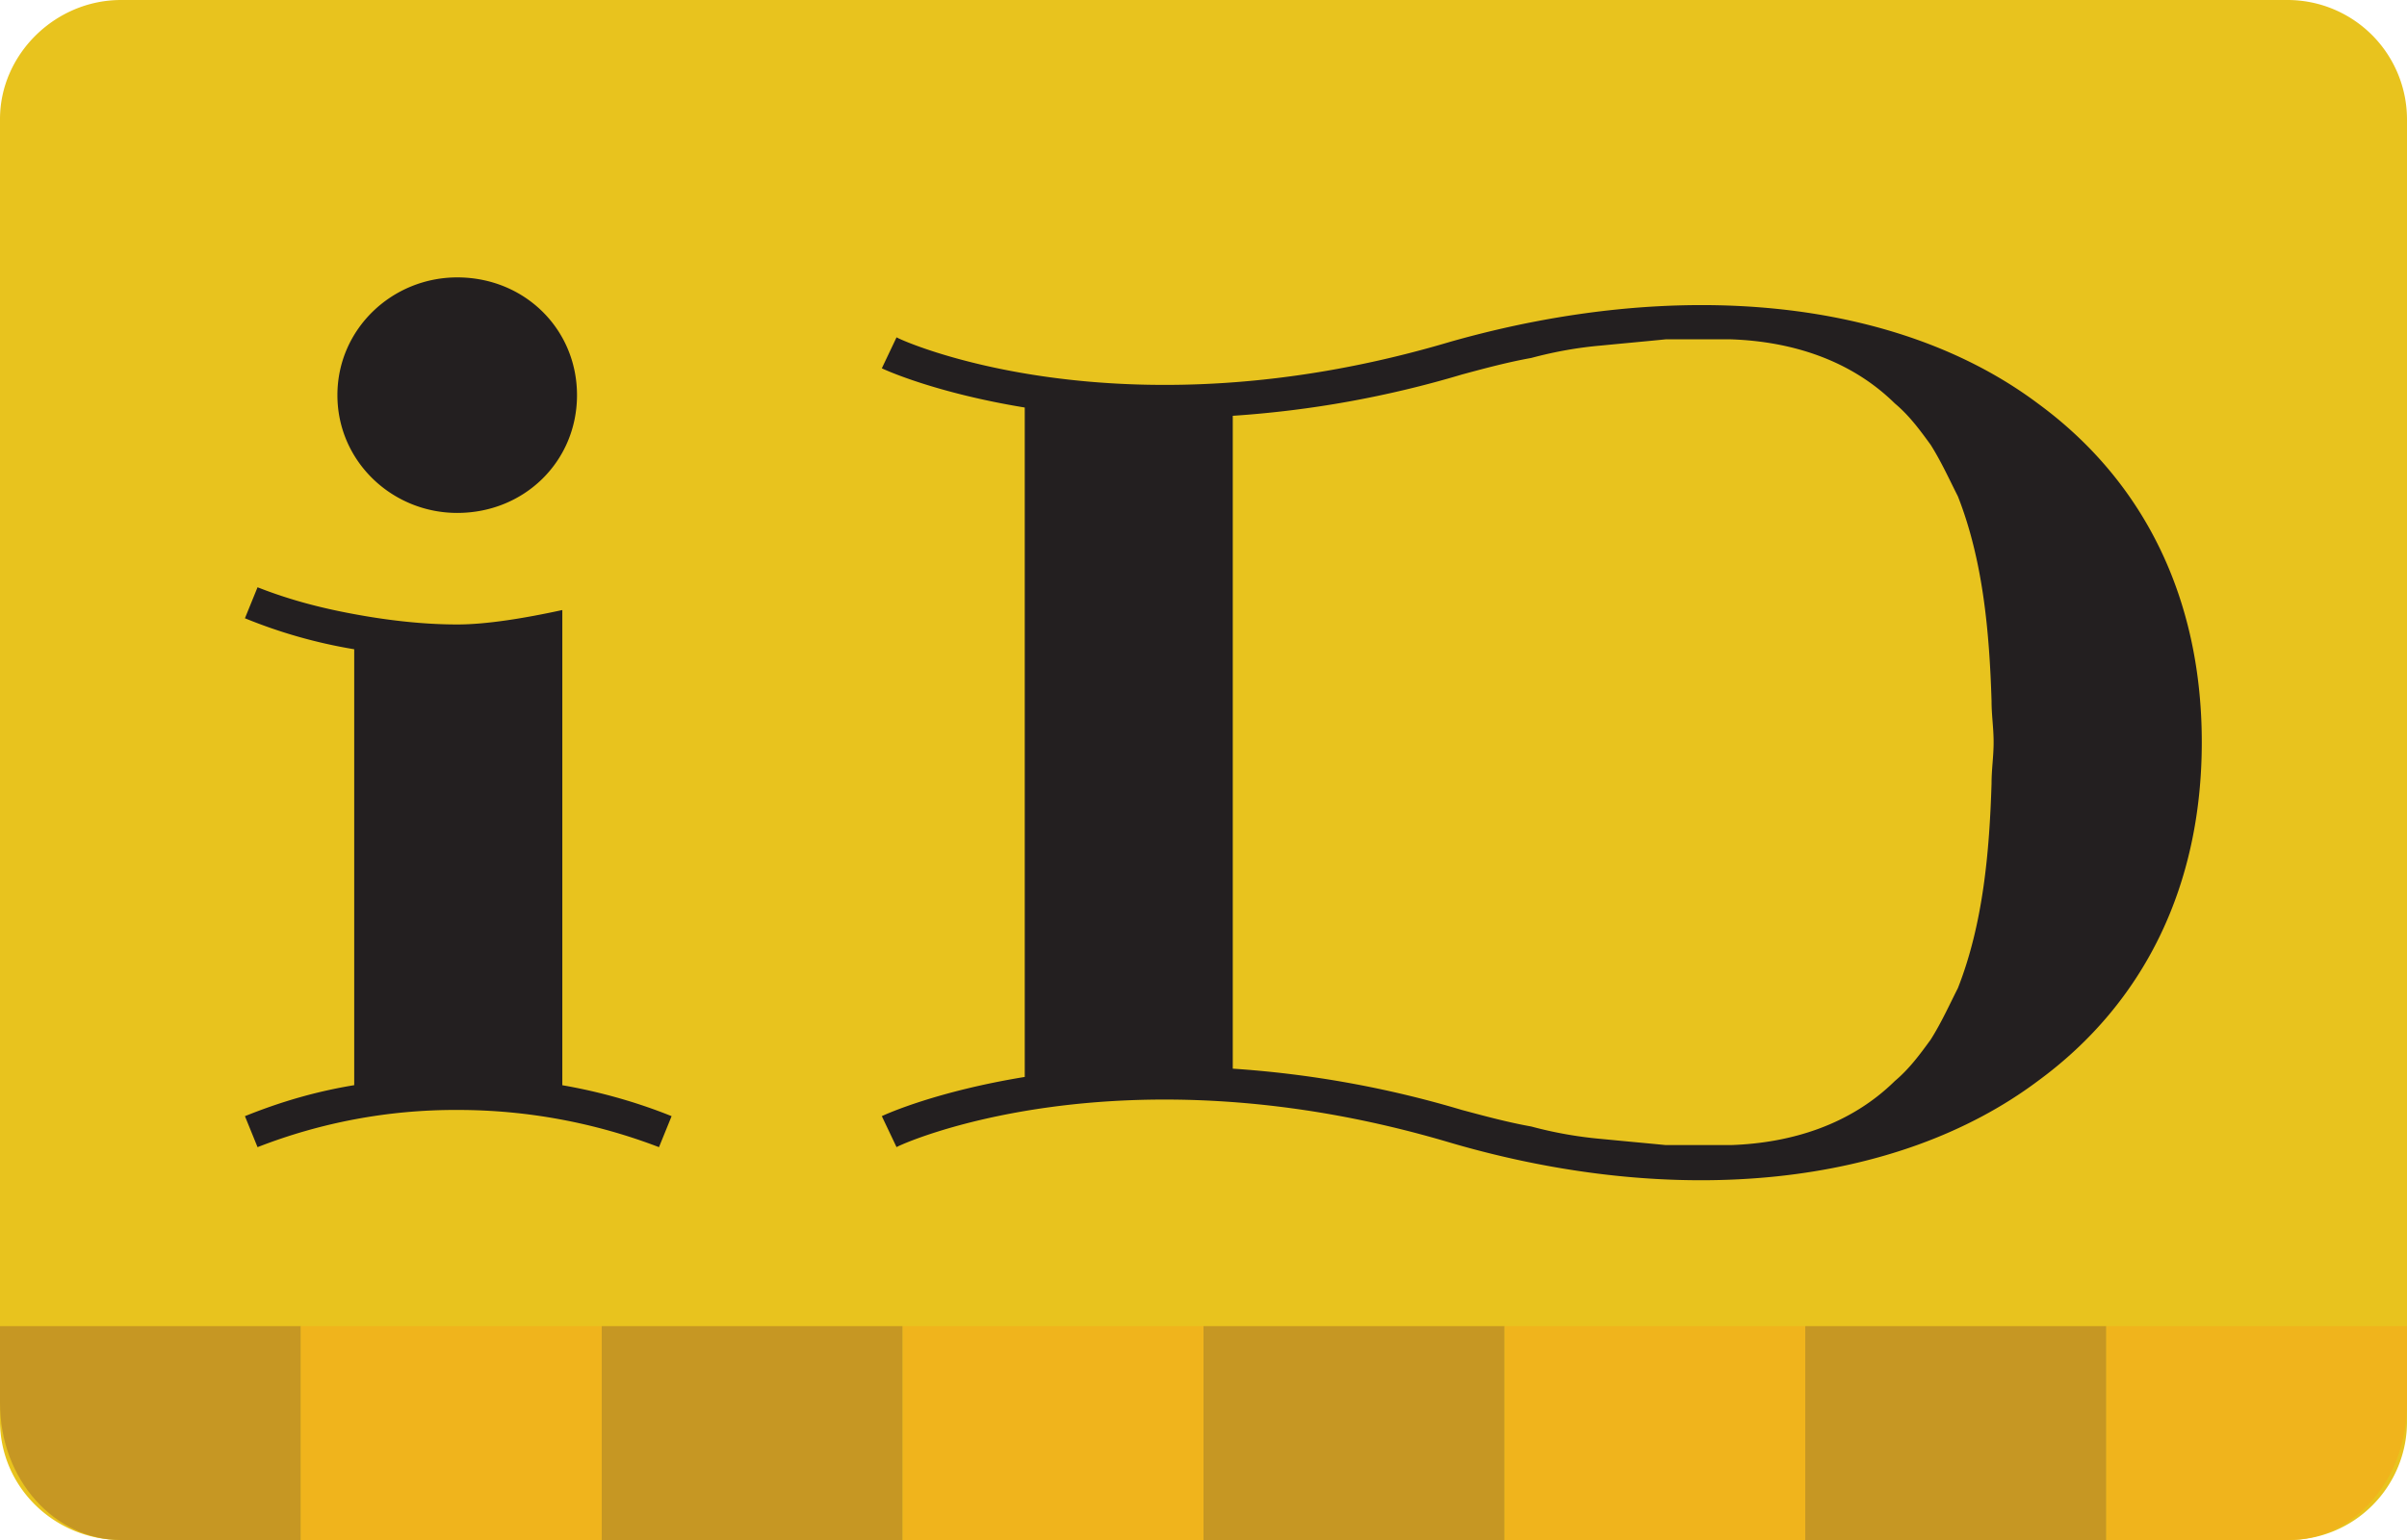
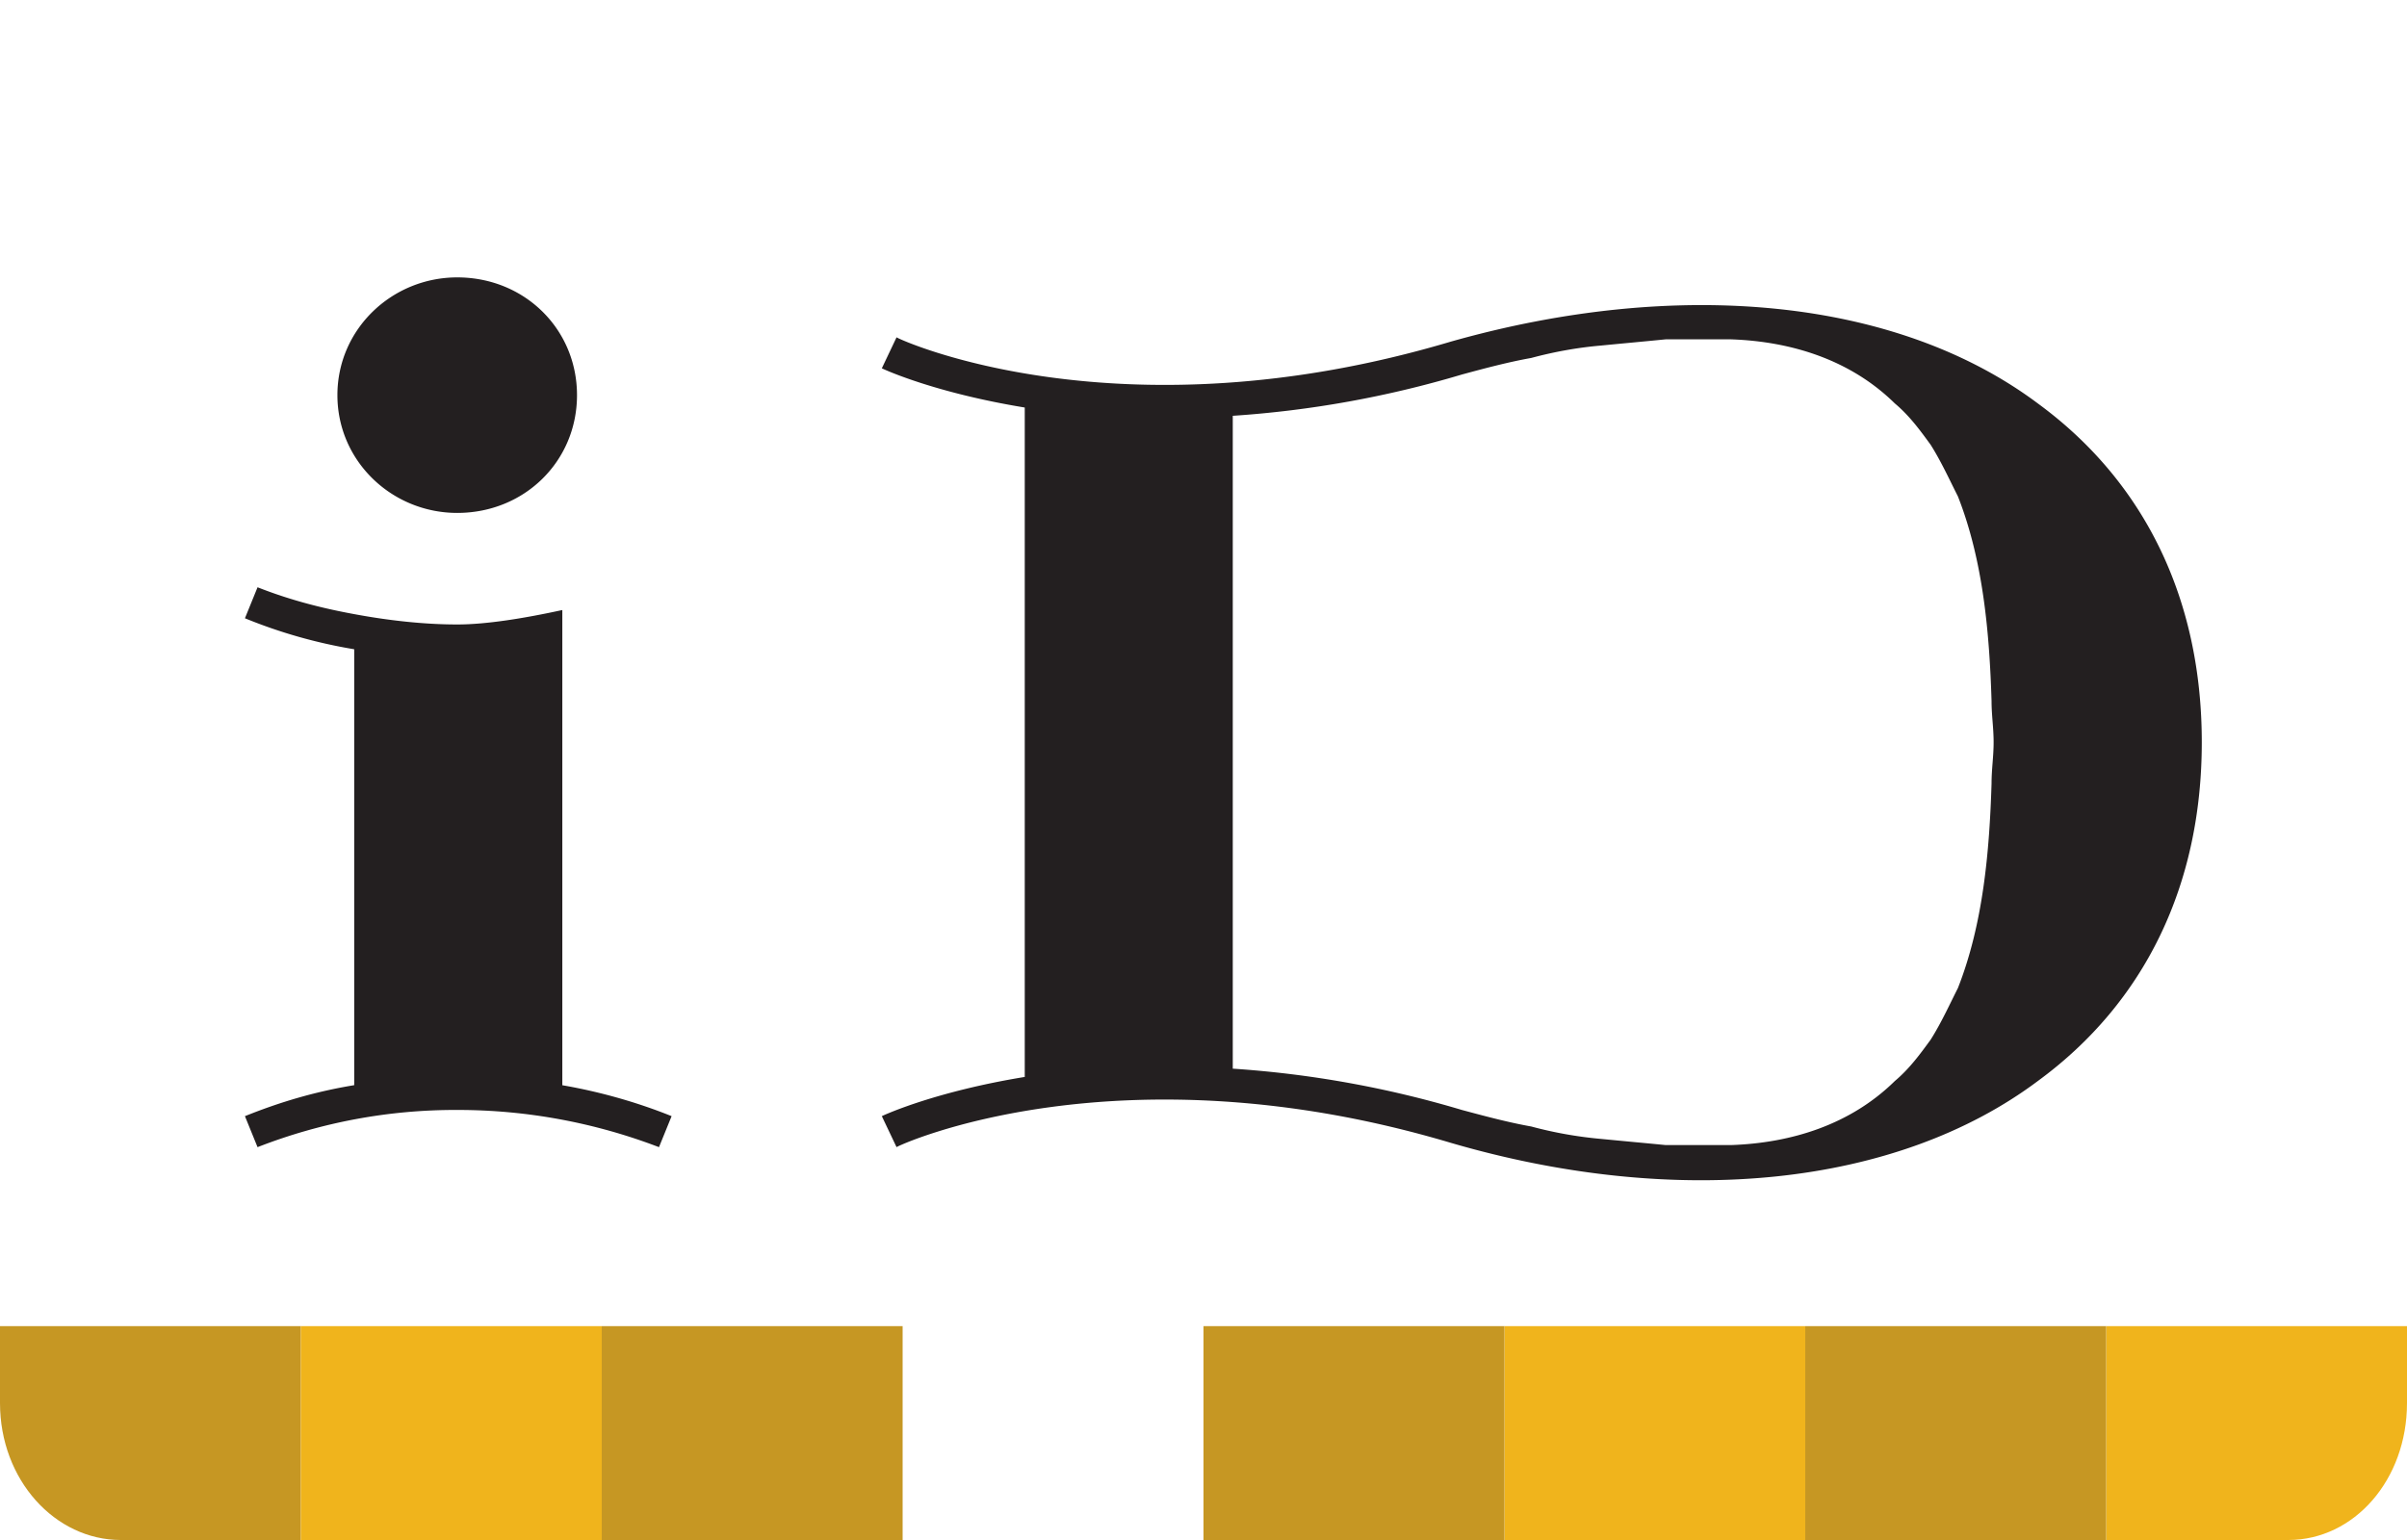
<svg xmlns="http://www.w3.org/2000/svg" width="50" height="32">
  <g fill="none" fill-rule="evenodd">
-     <path fill="#E8C31E" d="M50 29.525A2.456 2.456 0 0147.53 32H2.515C1.147 32 0 30.915 0 29.525V2.475C0 1.129 1.147 0 2.514 0H47.53A2.483 2.483 0 0150 2.475v27.05z" />
    <path fill="#C69723" d="M12.5 32h6.25v-4.444H12.5z" />
-     <path fill="#F0B41C" d="M18.754 32h6.25v-4.444h-6.25z" />
    <path fill="#C69723" d="M0 27.556v1.598C0 30.752 1.144 32 2.509 32H6.25v-4.444H0z" />
    <path fill="#F0B41C" d="M6.25 32h6.25v-4.444H6.25zm25 0h6.25v-4.444h-6.25zm12.5-4.444V32h3.785C48.9 32 50 30.752 50 29.154v-1.598h-6.25z" />
    <path fill="#C69723" d="M37.5 32h6.25v-4.444H37.5zM25 32h6.25v-4.444H25z" />
    <path fill="#231F20" d="M7.009 8.21c0-1.373 1.135-2.446 2.489-2.446 1.397 0 2.488 1.073 2.488 2.447s-1.091 2.447-2.488 2.447c-1.354 0-2.489-1.073-2.489-2.447M11.68 22.55c.743.128 1.529.343 2.271.643l-.262.644a11.688 11.688 0 00-4.191-.773 11.29 11.29 0 00-4.148.773l-.262-.644c.742-.3 1.484-.515 2.27-.644v-9.058a10.514 10.514 0 01-2.27-.644l.262-.644c.655.258 1.31.43 2.008.558.699.13 1.441.215 2.14.215.61 0 1.397-.129 2.183-.3v9.873zM39.361 8.383c.306.257.524.558.743.858.218.344.393.73.567 1.073.524 1.331.655 2.834.699 4.25 0 .3.043.558.043.859 0 .3-.043.558-.043.859-.044 1.416-.175 2.919-.699 4.25-.174.343-.349.73-.567 1.073-.219.3-.437.6-.743.858-.917.902-2.139 1.288-3.405 1.331h-1.354c-.436-.043-.916-.086-1.353-.129a8.464 8.464 0 01-1.44-.257c-.481-.086-.961-.215-1.442-.344a21.602 21.602 0 00-4.759-.858V8.64a21.602 21.602 0 004.76-.858c.48-.13.96-.258 1.44-.344.48-.129.96-.215 1.441-.257.437-.043.917-.086 1.353-.13h1.354c1.266.044 2.488.43 3.405 1.332M30.15 7.095c-6.898 2.06-11.483-.043-11.526-.086l-.306.644c.087.043 1.135.515 2.969.815v13.91c-1.834.3-2.882.772-2.969.815l.306.644c.043-.043 4.628-2.146 11.526-.086 4.715 1.374 9.256.902 12.181-1.288 2.227-1.63 3.406-4.078 3.406-7.04 0-2.962-1.179-5.41-3.406-7.04-2.925-2.19-7.466-2.62-12.18-1.288" />
  </g>
</svg>